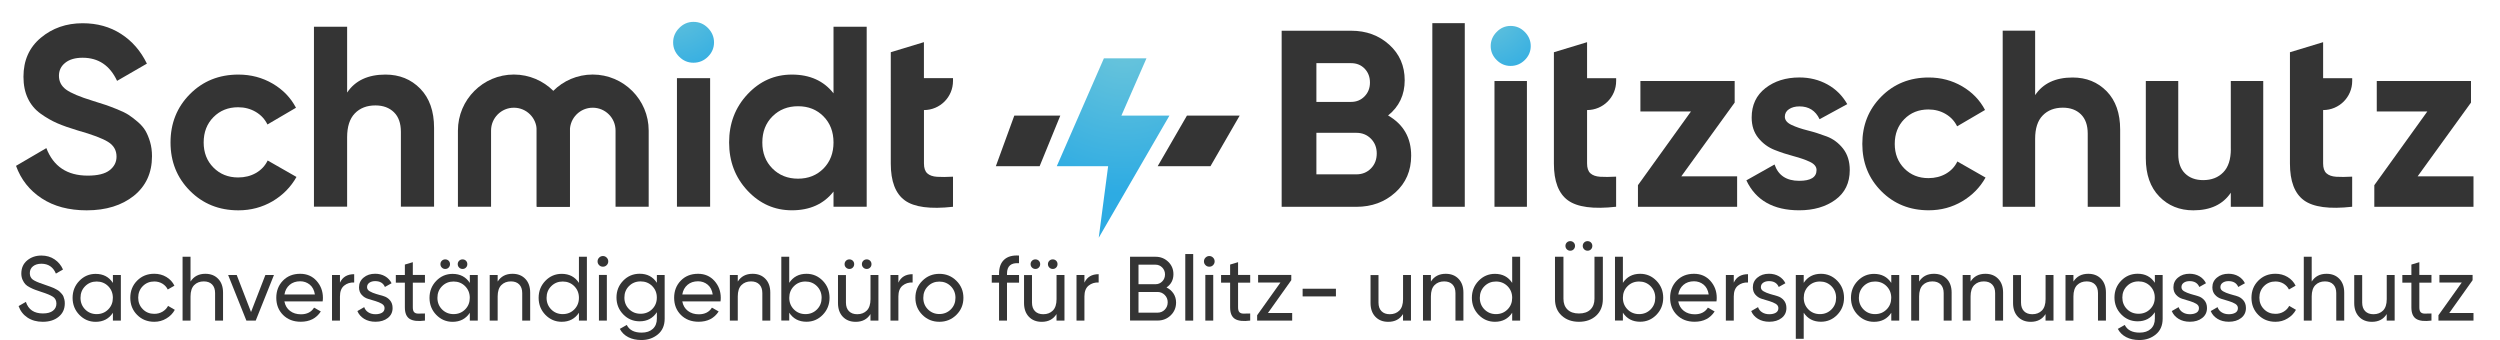
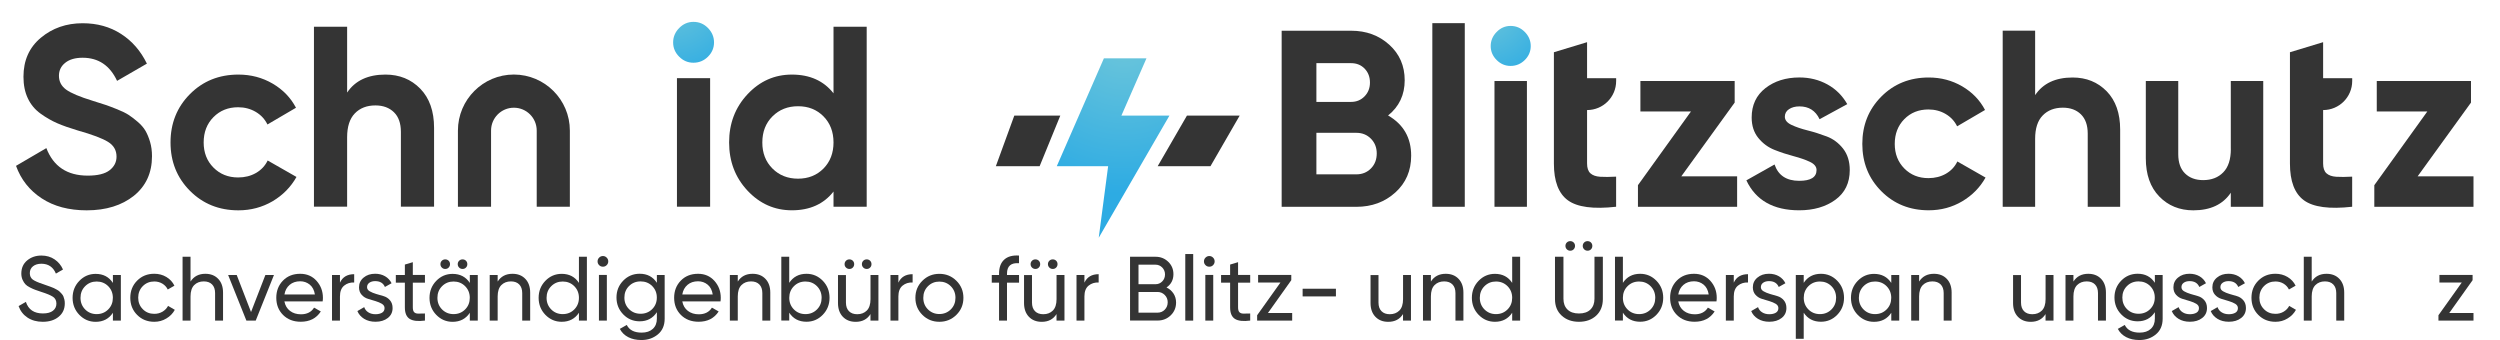
<svg xmlns="http://www.w3.org/2000/svg" version="1.2" baseProfile="tiny" id="Ebene_1" x="0px" y="0px" viewBox="0 0 641.26 87.22" overflow="visible" xml:space="preserve">
  <g>
    <g>
      <path fill="#343434" d="M10.97,82.54c-1.53,0-2.83-0.36-3.92-1.08c-1.08-0.72-1.84-1.7-2.28-2.95l1.87-1.08    c0.64,1.98,2.1,2.97,4.37,2.97c1.12,0,1.98-0.23,2.57-0.69c0.59-0.46,0.89-1.07,0.89-1.84c0-0.78-0.3-1.36-0.89-1.75    s-1.58-0.8-2.97-1.24c-0.68-0.23-1.2-0.41-1.56-0.54s-0.81-0.32-1.35-0.6c-0.54-0.27-0.94-0.55-1.2-0.84    c-0.27-0.29-0.5-0.67-0.71-1.13c-0.21-0.47-0.32-1-0.32-1.59c0-1.42,0.5-2.55,1.5-3.38c1-0.83,2.21-1.25,3.65-1.25    c1.29,0,2.42,0.33,3.38,0.98c0.96,0.65,1.68,1.52,2.16,2.6l-1.82,1.05c-0.7-1.68-1.94-2.53-3.72-2.53c-0.89,0-1.61,0.22-2.15,0.65    c-0.55,0.44-0.82,1.03-0.82,1.78c0,0.72,0.26,1.26,0.77,1.64c0.52,0.37,1.4,0.76,2.67,1.17c0.44,0.16,0.76,0.27,0.95,0.34    c0.19,0.07,0.49,0.17,0.88,0.31c0.4,0.14,0.69,0.26,0.88,0.35c0.19,0.09,0.44,0.23,0.76,0.4c0.32,0.17,0.56,0.34,0.71,0.49    c0.16,0.16,0.34,0.35,0.55,0.57c0.21,0.23,0.36,0.46,0.45,0.69c0.09,0.23,0.18,0.5,0.25,0.81c0.07,0.3,0.1,0.63,0.1,0.97    c0,1.43-0.52,2.58-1.57,3.43C14.02,82.11,12.65,82.54,10.97,82.54z" />
      <path fill="#343434" d="M28.96,70.54h2.04v11.7h-2.04v-2.01c-1.01,1.54-2.49,2.32-4.42,2.32c-1.64,0-3.03-0.6-4.19-1.79    c-1.15-1.19-1.73-2.65-1.73-4.36c0-1.71,0.58-3.17,1.73-4.36c1.15-1.19,2.55-1.79,4.19-1.79c1.93,0,3.41,0.77,4.42,2.32V70.54z     M24.79,80.57c1.18,0,2.18-0.4,2.97-1.2c0.8-0.8,1.19-1.8,1.19-2.98c0-1.18-0.4-2.18-1.19-2.98c-0.8-0.8-1.79-1.2-2.97-1.2    c-1.17,0-2.15,0.4-2.95,1.2c-0.8,0.8-1.19,1.8-1.19,2.98c0,1.19,0.4,2.18,1.19,2.98S23.62,80.57,24.79,80.57z" />
      <path fill="#343434" d="M39.57,82.54c-1.76,0-3.23-0.59-4.4-1.77c-1.17-1.18-1.75-2.64-1.75-4.39c0-1.75,0.58-3.21,1.75-4.39    c1.17-1.18,2.64-1.77,4.4-1.77c1.15,0,2.19,0.28,3.11,0.83c0.92,0.55,1.61,1.3,2.06,2.23l-1.71,0.98c-0.3-0.62-0.75-1.12-1.37-1.5    c-0.62-0.37-1.31-0.56-2.09-0.56c-1.17,0-2.15,0.4-2.94,1.19c-0.79,0.8-1.18,1.79-1.18,2.97c0,1.17,0.39,2.15,1.18,2.95    c0.79,0.8,1.77,1.19,2.94,1.19c0.78,0,1.48-0.18,2.11-0.55c0.62-0.37,1.1-0.86,1.43-1.49l1.73,1.01c-0.5,0.92-1.22,1.66-2.15,2.21    C41.75,82.26,40.71,82.54,39.57,82.54z" />
      <path fill="#343434" d="M52.67,70.23c1.37,0,2.47,0.43,3.3,1.3c0.83,0.87,1.24,2.04,1.24,3.52v7.18h-2.04v-7.06    c0-0.95-0.26-1.69-0.77-2.21c-0.51-0.52-1.22-0.78-2.13-0.78c-1.01,0-1.83,0.32-2.46,0.95c-0.62,0.63-0.94,1.6-0.94,2.91v6.2    h-2.04V65.86h2.04v6.36C49.71,70.9,50.97,70.23,52.67,70.23z" />
      <path fill="#343434" d="M68.07,70.54h2.2l-4.68,11.7H63.2l-4.68-11.7h2.2l3.67,9.5L68.07,70.54z" />
      <path fill="#343434" d="M72.95,77.32c0.2,1.04,0.68,1.85,1.44,2.43c0.76,0.58,1.69,0.87,2.8,0.87c1.54,0,2.67-0.57,3.37-1.71    l1.73,0.98c-1.14,1.76-2.85,2.64-5.15,2.64c-1.86,0-3.36-0.58-4.53-1.74c-1.16-1.16-1.74-2.63-1.74-4.41    c0-1.76,0.57-3.23,1.71-4.4s2.61-1.75,4.42-1.75c1.71,0,3.11,0.6,4.2,1.81c1.08,1.21,1.63,2.66,1.63,4.36    c0,0.3-0.02,0.6-0.07,0.91H72.95z M77,72.15c-1.09,0-2,0.31-2.71,0.92c-0.72,0.62-1.16,1.44-1.33,2.47h7.81    c-0.17-1.11-0.61-1.95-1.31-2.53C78.75,72.44,77.94,72.15,77,72.15z" />
      <path fill="#343434" d="M87.2,72.5c0.67-1.45,1.89-2.17,3.65-2.17v2.13c-1-0.05-1.86,0.22-2.57,0.8    c-0.72,0.58-1.08,1.51-1.08,2.78v6.2h-2.04v-11.7h2.04V72.5z" />
      <path fill="#343434" d="M94.15,73.66c0,0.44,0.23,0.8,0.69,1.06c0.46,0.27,1.01,0.49,1.64,0.68c0.64,0.19,1.27,0.37,1.92,0.56    c0.64,0.19,1.19,0.54,1.63,1.06c0.45,0.52,0.67,1.19,0.67,2c0,1.06-0.41,1.91-1.23,2.55c-0.82,0.64-1.87,0.96-3.15,0.96    c-1.14,0-2.11-0.25-2.92-0.75c-0.81-0.5-1.39-1.16-1.73-1.99l1.75-1.01c0.19,0.56,0.54,1.01,1.05,1.33    c0.51,0.33,1.13,0.49,1.85,0.49c0.67,0,1.22-0.13,1.66-0.38c0.44-0.26,0.66-0.66,0.66-1.2c0-0.45-0.23-0.81-0.68-1.09    c-0.45-0.27-1-0.5-1.63-0.69c-0.64-0.19-1.27-0.38-1.92-0.58c-0.64-0.19-1.19-0.54-1.64-1.04c-0.45-0.5-0.68-1.14-0.68-1.92    c0-1.01,0.39-1.85,1.18-2.5c0.79-0.66,1.77-0.98,2.96-0.98c0.95,0,1.8,0.21,2.54,0.64c0.74,0.43,1.3,1.03,1.67,1.79l-1.71,0.96    c-0.42-1-1.26-1.5-2.5-1.5c-0.58,0-1.07,0.13-1.47,0.4C94.35,72.8,94.15,73.17,94.15,73.66z" />
      <path fill="#343434" d="M109,72.5h-3.11v6.34c0,0.58,0.11,0.99,0.34,1.23c0.23,0.24,0.57,0.37,1.04,0.37    c0.47,0.01,1.04,0,1.73-0.03v1.82c-1.78,0.23-3.08,0.09-3.91-0.43c-0.83-0.52-1.24-1.51-1.24-2.96V72.5h-2.32v-1.97h2.32v-2.67    l2.04-0.61v3.27H109V72.5z" />
      <path fill="#343434" d="M120.51,70.54h2.04v11.7h-2.04v-2.01c-1.01,1.54-2.49,2.32-4.42,2.32c-1.64,0-3.03-0.6-4.19-1.79    c-1.15-1.19-1.73-2.65-1.73-4.36c0-1.71,0.58-3.17,1.73-4.36c1.15-1.19,2.55-1.79,4.19-1.79c1.93,0,3.41,0.77,4.42,2.32V70.54z     M116.34,80.57c1.18,0,2.18-0.4,2.97-1.2c0.8-0.8,1.19-1.8,1.19-2.98c0-1.18-0.4-2.18-1.19-2.98c-0.8-0.8-1.79-1.2-2.97-1.2    c-1.17,0-2.15,0.4-2.95,1.2c-0.8,0.8-1.19,1.8-1.19,2.98c0,1.19,0.4,2.18,1.19,2.98C114.19,80.17,115.17,80.57,116.34,80.57z     M115.08,68.63c-0.23,0.24-0.52,0.36-0.87,0.36s-0.64-0.12-0.88-0.36c-0.24-0.24-0.36-0.53-0.36-0.88c0-0.34,0.12-0.63,0.36-0.87    c0.24-0.23,0.53-0.35,0.88-0.35s0.63,0.12,0.87,0.35c0.23,0.23,0.35,0.52,0.35,0.87C115.43,68.1,115.31,68.39,115.08,68.63z     M119.52,68.63c-0.23,0.24-0.52,0.36-0.87,0.36s-0.64-0.12-0.88-0.36c-0.24-0.24-0.36-0.53-0.36-0.88c0-0.34,0.12-0.63,0.36-0.87    c0.24-0.23,0.53-0.35,0.88-0.35s0.63,0.12,0.87,0.35c0.23,0.23,0.35,0.52,0.35,0.87C119.88,68.1,119.76,68.39,119.52,68.63z" />
      <path fill="#343434" d="M131.45,70.23c1.37,0,2.47,0.43,3.3,1.3c0.83,0.87,1.24,2.04,1.24,3.52v7.18h-2.04v-7.06    c0-0.95-0.26-1.69-0.77-2.21c-0.51-0.52-1.22-0.78-2.13-0.78c-1.01,0-1.83,0.32-2.46,0.95c-0.62,0.63-0.94,1.6-0.94,2.91v6.2    h-2.04v-11.7h2.04v1.68C128.49,70.9,129.75,70.23,131.45,70.23z" />
      <path fill="#343434" d="M148.5,65.86h2.04v16.37h-2.04v-2.01c-1.01,1.54-2.49,2.32-4.42,2.32c-1.64,0-3.03-0.6-4.19-1.79    c-1.15-1.19-1.73-2.65-1.73-4.36c0-1.71,0.58-3.17,1.73-4.36c1.15-1.19,2.55-1.79,4.19-1.79c1.93,0,3.41,0.77,4.42,2.32V65.86z     M144.34,80.57c1.18,0,2.18-0.4,2.97-1.2s1.19-1.8,1.19-2.98c0-1.18-0.4-2.18-1.19-2.98c-0.8-0.8-1.79-1.2-2.97-1.2    c-1.17,0-2.15,0.4-2.95,1.2c-0.8,0.8-1.19,1.8-1.19,2.98c0,1.19,0.4,2.18,1.19,2.98S143.17,80.57,144.34,80.57z" />
      <path fill="#343434" d="M154.66,68.41c-0.39,0-0.72-0.13-0.98-0.4c-0.27-0.26-0.4-0.58-0.4-0.96s0.13-0.7,0.4-0.97    c0.27-0.27,0.59-0.41,0.98-0.41c0.37,0,0.69,0.14,0.96,0.41c0.27,0.27,0.4,0.6,0.4,0.97s-0.13,0.69-0.4,0.96    C155.35,68.28,155.03,68.41,154.66,68.41z M153.63,82.23v-11.7h2.03v11.7H153.63z" />
      <path fill="#343434" d="M168.48,70.54h2.01v11.21c0,1.73-0.59,3.07-1.75,4.03c-1.17,0.96-2.57,1.44-4.21,1.44    c-1.31,0-2.44-0.25-3.39-0.74c-0.95-0.49-1.67-1.2-2.15-2.12l1.78-1.01c0.64,1.31,1.91,1.97,3.81,1.97c1.22,0,2.17-0.32,2.87-0.96    c0.69-0.64,1.04-1.51,1.04-2.62v-1.66c-1.03,1.56-2.5,2.34-4.4,2.34c-1.67,0-3.08-0.59-4.23-1.78c-1.15-1.19-1.73-2.63-1.73-4.33    c0-1.7,0.58-3.14,1.73-4.32c1.15-1.18,2.56-1.77,4.23-1.77c1.92,0,3.38,0.77,4.4,2.32V70.54z M161.35,79.29    c0.8,0.8,1.79,1.19,2.97,1.19c1.18,0,2.17-0.4,2.97-1.19c0.8-0.8,1.19-1.78,1.19-2.97c0-1.17-0.4-2.15-1.19-2.95    c-0.8-0.8-1.79-1.19-2.97-1.19c-1.19,0-2.18,0.4-2.97,1.19c-0.8,0.8-1.19,1.78-1.19,2.95C160.15,77.5,160.55,78.49,161.35,79.29z" />
      <path fill="#343434" d="M175.01,77.32c0.2,1.04,0.68,1.85,1.44,2.43c0.76,0.58,1.69,0.87,2.79,0.87c1.54,0,2.67-0.57,3.37-1.71    l1.73,0.98c-1.14,1.76-2.85,2.64-5.15,2.64c-1.86,0-3.36-0.58-4.53-1.74c-1.16-1.16-1.74-2.63-1.74-4.41    c0-1.76,0.57-3.23,1.71-4.4c1.14-1.17,2.61-1.75,4.42-1.75c1.71,0,3.11,0.6,4.2,1.81c1.08,1.21,1.63,2.66,1.63,4.36    c0,0.3-0.02,0.6-0.07,0.91H175.01z M179.05,72.15c-1.09,0-2,0.31-2.71,0.92c-0.72,0.62-1.16,1.44-1.33,2.47h7.81    c-0.17-1.11-0.61-1.95-1.31-2.53C180.81,72.44,179.99,72.15,179.05,72.15z" />
      <path fill="#343434" d="M193.04,70.23c1.37,0,2.47,0.43,3.3,1.3c0.83,0.87,1.24,2.04,1.24,3.52v7.18h-2.04v-7.06    c0-0.95-0.26-1.69-0.77-2.21c-0.51-0.52-1.22-0.78-2.13-0.78c-1.01,0-1.83,0.32-2.46,0.95s-0.94,1.6-0.94,2.91v6.2h-2.03v-11.7    h2.03v1.68C190.08,70.9,191.34,70.23,193.04,70.23z" />
      <path fill="#343434" d="M206.86,70.23c1.64,0,3.03,0.6,4.19,1.79c1.15,1.19,1.73,2.65,1.73,4.36c0,1.72-0.58,3.17-1.73,4.36    c-1.15,1.19-2.55,1.79-4.19,1.79c-1.93,0-3.41-0.77-4.42-2.32v2.01h-2.03V65.86h2.03v6.69C203.46,71.01,204.93,70.23,206.86,70.23    z M206.61,80.57c1.17,0,2.15-0.4,2.95-1.2c0.8-0.8,1.19-1.8,1.19-2.98c0-1.18-0.4-2.18-1.19-2.98c-0.8-0.8-1.78-1.2-2.95-1.2    c-1.19,0-2.17,0.4-2.97,1.2c-0.8,0.8-1.19,1.8-1.19,2.98c0,1.19,0.4,2.18,1.19,2.98S205.42,80.57,206.61,80.57z" />
      <path fill="#343434" d="M223.28,70.54h2.04v11.7h-2.04v-1.68c-0.83,1.33-2.09,1.99-3.79,1.99c-1.37,0-2.47-0.43-3.3-1.3    c-0.83-0.87-1.24-2.04-1.24-3.52v-7.18h2.04v7.06c0,0.95,0.26,1.69,0.77,2.21c0.51,0.52,1.22,0.78,2.13,0.78    c1.01,0,1.83-0.32,2.46-0.95c0.62-0.63,0.94-1.6,0.94-2.91V70.54z M218.75,68.63c-0.23,0.24-0.52,0.36-0.87,0.36    c-0.34,0-0.63-0.12-0.88-0.36s-0.36-0.53-0.36-0.88c0-0.34,0.12-0.63,0.36-0.87c0.24-0.23,0.53-0.35,0.88-0.35    c0.34,0,0.63,0.12,0.87,0.35c0.23,0.23,0.35,0.52,0.35,0.87C219.1,68.1,218.98,68.39,218.75,68.63z M223.19,68.63    c-0.23,0.24-0.52,0.36-0.87,0.36c-0.34,0-0.64-0.12-0.88-0.36s-0.36-0.53-0.36-0.88c0-0.34,0.12-0.63,0.36-0.87    c0.24-0.23,0.53-0.35,0.88-0.35c0.34,0,0.63,0.12,0.87,0.35c0.23,0.23,0.35,0.52,0.35,0.87C223.54,68.1,223.43,68.39,223.19,68.63    z" />
      <path fill="#343434" d="M230.44,72.5c0.67-1.45,1.89-2.17,3.65-2.17v2.13c-1-0.05-1.86,0.22-2.57,0.8s-1.08,1.51-1.08,2.78v6.2    h-2.03v-11.7h2.03V72.5z" />
      <path fill="#343434" d="M245.32,80.76c-1.2,1.19-2.66,1.78-4.37,1.78s-3.17-0.59-4.36-1.78c-1.19-1.19-1.79-2.64-1.79-4.37    c0-1.73,0.6-3.19,1.79-4.37c1.19-1.19,2.65-1.78,4.36-1.78s3.17,0.59,4.37,1.78c1.2,1.19,1.8,2.64,1.8,4.37    C247.12,78.12,246.52,79.57,245.32,80.76z M240.94,80.55c1.17,0,2.15-0.4,2.95-1.19c0.8-0.8,1.19-1.79,1.19-2.97    c0-1.18-0.4-2.17-1.19-2.97c-0.8-0.8-1.78-1.19-2.95-1.19c-1.15,0-2.13,0.4-2.92,1.19c-0.8,0.8-1.19,1.79-1.19,2.97    c0,1.19,0.4,2.18,1.19,2.97C238.82,80.15,239.79,80.55,240.94,80.55z" />
      <path fill="#343434" d="M261.39,67.52c-2.06-0.17-3.09,0.72-3.09,2.67v0.35h3.09v1.97h-3.09v9.73h-2.04V72.5h-1.87v-1.97h1.87    v-0.35c0-1.57,0.44-2.77,1.32-3.58c0.88-0.81,2.15-1.16,3.8-1.05V67.52z" />
      <path fill="#343434" d="M271,70.54h2.04v11.7H271v-1.68c-0.83,1.33-2.09,1.99-3.79,1.99c-1.37,0-2.47-0.43-3.3-1.3    c-0.83-0.87-1.24-2.04-1.24-3.52v-7.18h2.04v7.06c0,0.95,0.26,1.69,0.77,2.21c0.51,0.52,1.22,0.78,2.13,0.78    c1.01,0,1.83-0.32,2.46-0.95c0.62-0.63,0.94-1.6,0.94-2.91V70.54z M266.46,68.63c-0.23,0.24-0.52,0.36-0.87,0.36    c-0.34,0-0.63-0.12-0.88-0.36c-0.24-0.24-0.36-0.53-0.36-0.88c0-0.34,0.12-0.63,0.36-0.87c0.24-0.23,0.53-0.35,0.88-0.35    c0.34,0,0.63,0.12,0.87,0.35c0.23,0.23,0.35,0.52,0.35,0.87C266.81,68.1,266.7,68.39,266.46,68.63z M270.91,68.63    c-0.23,0.24-0.52,0.36-0.87,0.36c-0.34,0-0.64-0.12-0.88-0.36c-0.24-0.24-0.36-0.53-0.36-0.88c0-0.34,0.12-0.63,0.36-0.87    c0.24-0.23,0.53-0.35,0.88-0.35c0.34,0,0.63,0.12,0.87,0.35c0.23,0.23,0.35,0.52,0.35,0.87C271.26,68.1,271.14,68.39,270.91,68.63    z" />
      <path fill="#343434" d="M278.16,72.5c0.67-1.45,1.89-2.17,3.65-2.17v2.13c-1-0.05-1.86,0.22-2.57,0.8    c-0.72,0.58-1.08,1.51-1.08,2.78v6.2h-2.03v-11.7h2.03V72.5z" />
      <path fill="#343434" d="M299.21,73.74c0.75,0.36,1.34,0.87,1.79,1.54c0.44,0.67,0.67,1.44,0.67,2.31c0,1.31-0.46,2.41-1.38,3.3    c-0.92,0.89-2.04,1.33-3.37,1.33h-7.06V65.86h6.55c1.28,0,2.36,0.43,3.25,1.29c0.89,0.86,1.33,1.92,1.33,3.18    C300.99,71.78,300.4,72.92,299.21,73.74z M296.4,67.89h-4.37v5.01h4.37c0.69,0,1.26-0.24,1.73-0.73c0.47-0.48,0.7-1.08,0.7-1.78    c0-0.69-0.24-1.27-0.71-1.77C297.65,68.14,297.07,67.89,296.4,67.89z M296.92,80.2c0.73,0,1.35-0.26,1.85-0.77    c0.5-0.51,0.75-1.15,0.75-1.9c0-0.73-0.25-1.36-0.76-1.87c-0.51-0.51-1.12-0.77-1.84-0.77h-4.89v5.31H296.92z" />
      <path fill="#343434" d="M304.03,82.23V65.16h2.03v17.08H304.03z" />
      <path fill="#343434" d="M310.2,68.41c-0.39,0-0.72-0.13-0.98-0.4c-0.27-0.26-0.4-0.58-0.4-0.96s0.13-0.7,0.4-0.97    c0.27-0.27,0.59-0.41,0.98-0.41c0.37,0,0.69,0.14,0.96,0.41c0.27,0.27,0.4,0.6,0.4,0.97s-0.13,0.69-0.4,0.96    C310.9,68.28,310.58,68.41,310.2,68.41z M309.17,82.23v-11.7h2.03v11.7H309.17z" />
      <path fill="#343434" d="M320.68,72.5h-3.11v6.34c0,0.58,0.11,0.99,0.34,1.23c0.23,0.24,0.57,0.37,1.04,0.37s1.04,0,1.73-0.03v1.82    c-1.78,0.23-3.08,0.09-3.91-0.43c-0.83-0.52-1.24-1.51-1.24-2.96V72.5h-2.32v-1.97h2.32v-2.67l2.04-0.61v3.27h3.11V72.5z" />
      <path fill="#343434" d="M325.23,80.29h6.22v1.94h-8.99v-1.37l5.98-8.39h-5.73v-1.94h8.51v1.34L325.23,80.29z" />
      <path fill="#343434" d="M334.13,76.03v-1.97h8.54v1.97H334.13z" />
      <path fill="#343434" d="M359.88,70.54h2.04v11.7h-2.04v-1.68c-0.83,1.33-2.09,1.99-3.79,1.99c-1.37,0-2.47-0.43-3.3-1.3    c-0.83-0.87-1.24-2.04-1.24-3.52v-7.18h2.04v7.06c0,0.95,0.26,1.69,0.77,2.21c0.51,0.52,1.22,0.78,2.13,0.78    c1.01,0,1.83-0.32,2.46-0.95c0.62-0.63,0.94-1.6,0.94-2.91V70.54z" />
      <path fill="#343434" d="M370.83,70.23c1.37,0,2.47,0.43,3.3,1.3c0.83,0.87,1.24,2.04,1.24,3.52v7.18h-2.04v-7.06    c0-0.95-0.26-1.69-0.77-2.21c-0.51-0.52-1.22-0.78-2.13-0.78c-1.01,0-1.83,0.32-2.46,0.95s-0.94,1.6-0.94,2.91v6.2h-2.03v-11.7    h2.03v1.68C367.87,70.9,369.13,70.23,370.83,70.23z" />
      <path fill="#343434" d="M387.88,65.86h2.04v16.37h-2.04v-2.01c-1.01,1.54-2.49,2.32-4.42,2.32c-1.64,0-3.03-0.6-4.19-1.79    c-1.15-1.19-1.73-2.65-1.73-4.36c0-1.71,0.58-3.17,1.73-4.36c1.15-1.19,2.55-1.79,4.19-1.79c1.93,0,3.41,0.77,4.42,2.32V65.86z     M383.72,80.57c1.19,0,2.17-0.4,2.97-1.2c0.8-0.8,1.19-1.8,1.19-2.98c0-1.18-0.4-2.18-1.19-2.98c-0.8-0.8-1.78-1.2-2.97-1.2    c-1.17,0-2.15,0.4-2.95,1.2c-0.8,0.8-1.19,1.8-1.19,2.98c0,1.19,0.4,2.18,1.19,2.98C381.57,80.17,382.55,80.57,383.72,80.57z" />
      <path fill="#343434" d="M409.43,80.96c-1.14,1.05-2.61,1.58-4.42,1.58c-1.81,0-3.29-0.53-4.43-1.58    c-1.15-1.05-1.72-2.46-1.72-4.22V65.86h2.17v10.78c0,1.15,0.34,2.07,1.03,2.75c0.69,0.68,1.67,1.02,2.95,1.02    c1.28,0,2.26-0.34,2.95-1.02c0.69-0.68,1.03-1.59,1.03-2.75V65.86h2.15v10.88C411.13,78.5,410.56,79.91,409.43,80.96z     M403.65,63.95c-0.23,0.24-0.52,0.36-0.87,0.36c-0.34,0-0.64-0.12-0.88-0.36c-0.24-0.24-0.36-0.53-0.36-0.88    c0-0.34,0.12-0.63,0.36-0.87c0.24-0.23,0.53-0.35,0.88-0.35c0.34,0,0.63,0.12,0.87,0.35c0.23,0.23,0.35,0.52,0.35,0.87    C404,63.42,403.88,63.71,403.65,63.95z M408.09,63.95c-0.23,0.24-0.52,0.36-0.87,0.36c-0.34,0-0.64-0.12-0.88-0.36    s-0.36-0.53-0.36-0.88c0-0.34,0.12-0.63,0.36-0.87c0.24-0.23,0.53-0.35,0.88-0.35c0.34,0,0.63,0.12,0.87,0.35    c0.23,0.23,0.35,0.52,0.35,0.87C408.44,63.42,408.33,63.71,408.09,63.95z" />
      <path fill="#343434" d="M420.7,70.23c1.64,0,3.03,0.6,4.19,1.79c1.15,1.19,1.73,2.65,1.73,4.36c0,1.72-0.58,3.17-1.73,4.36    c-1.15,1.19-2.55,1.79-4.19,1.79c-1.93,0-3.41-0.77-4.42-2.32v2.01h-2.03V65.86h2.03v6.69C417.29,71.01,418.77,70.23,420.7,70.23z     M420.44,80.57c1.17,0,2.15-0.4,2.95-1.2s1.19-1.8,1.19-2.98c0-1.18-0.4-2.18-1.19-2.98c-0.8-0.8-1.78-1.2-2.95-1.2    c-1.19,0-2.17,0.4-2.97,1.2c-0.8,0.8-1.19,1.8-1.19,2.98c0,1.19,0.4,2.18,1.19,2.98C418.27,80.17,419.26,80.57,420.44,80.57z" />
      <path fill="#343434" d="M430.48,77.32c0.2,1.04,0.68,1.85,1.44,2.43c0.76,0.58,1.69,0.87,2.79,0.87c1.54,0,2.67-0.57,3.37-1.71    l1.73,0.98c-1.14,1.76-2.85,2.64-5.15,2.64c-1.86,0-3.36-0.58-4.53-1.74c-1.16-1.16-1.74-2.63-1.74-4.41    c0-1.76,0.57-3.23,1.71-4.4c1.14-1.17,2.61-1.75,4.42-1.75c1.71,0,3.11,0.6,4.2,1.81c1.08,1.21,1.63,2.66,1.63,4.36    c0,0.3-0.02,0.6-0.07,0.91H430.48z M434.52,72.15c-1.09,0-2,0.31-2.71,0.92c-0.72,0.62-1.16,1.44-1.33,2.47h7.81    c-0.17-1.11-0.61-1.95-1.31-2.53C436.28,72.44,435.46,72.15,434.52,72.15z" />
      <path fill="#343434" d="M444.72,72.5c0.67-1.45,1.89-2.17,3.65-2.17v2.13c-1-0.05-1.86,0.22-2.57,0.8    c-0.72,0.58-1.08,1.51-1.08,2.78v6.2h-2.03v-11.7h2.03V72.5z" />
      <path fill="#343434" d="M451.67,73.66c0,0.44,0.23,0.8,0.69,1.06c0.46,0.27,1.01,0.49,1.64,0.68c0.64,0.19,1.27,0.37,1.92,0.56    c0.64,0.19,1.19,0.54,1.63,1.06c0.45,0.52,0.67,1.19,0.67,2c0,1.06-0.41,1.91-1.23,2.55c-0.82,0.64-1.87,0.96-3.15,0.96    c-1.14,0-2.11-0.25-2.92-0.75c-0.81-0.5-1.39-1.16-1.73-1.99l1.75-1.01c0.19,0.56,0.54,1.01,1.05,1.33    c0.51,0.33,1.13,0.49,1.85,0.49c0.67,0,1.22-0.13,1.66-0.38c0.44-0.26,0.66-0.66,0.66-1.2c0-0.45-0.23-0.81-0.68-1.09    c-0.45-0.27-1-0.5-1.63-0.69c-0.64-0.19-1.27-0.38-1.92-0.58c-0.64-0.19-1.19-0.54-1.64-1.04c-0.45-0.5-0.68-1.14-0.68-1.92    c0-1.01,0.39-1.85,1.18-2.5c0.79-0.66,1.77-0.98,2.96-0.98c0.95,0,1.8,0.21,2.54,0.64s1.3,1.03,1.67,1.79l-1.71,0.96    c-0.42-1-1.26-1.5-2.5-1.5c-0.58,0-1.07,0.13-1.47,0.4C451.87,72.8,451.67,73.17,451.67,73.66z" />
      <path fill="#343434" d="M467.08,70.23c1.64,0,3.03,0.6,4.19,1.79c1.15,1.19,1.73,2.65,1.73,4.36c0,1.72-0.58,3.17-1.73,4.36    c-1.15,1.19-2.55,1.79-4.19,1.79c-1.93,0-3.41-0.77-4.42-2.32v6.69h-2.03V70.54h2.03v2.01C463.68,71.01,465.15,70.23,467.08,70.23    z M466.83,80.57c1.17,0,2.15-0.4,2.95-1.2s1.19-1.8,1.19-2.98c0-1.18-0.4-2.18-1.19-2.98c-0.8-0.8-1.78-1.2-2.95-1.2    c-1.19,0-2.17,0.4-2.97,1.2c-0.8,0.8-1.19,1.8-1.19,2.98c0,1.19,0.4,2.18,1.19,2.98S465.64,80.57,466.83,80.57z" />
      <path fill="#343434" d="M485.12,70.54h2.04v11.7h-2.04v-2.01c-1.01,1.54-2.49,2.32-4.42,2.32c-1.64,0-3.03-0.6-4.19-1.79    c-1.15-1.19-1.73-2.65-1.73-4.36c0-1.71,0.58-3.17,1.73-4.36c1.15-1.19,2.55-1.79,4.19-1.79c1.93,0,3.41,0.77,4.42,2.32V70.54z     M480.95,80.57c1.19,0,2.17-0.4,2.97-1.2c0.8-0.8,1.19-1.8,1.19-2.98c0-1.18-0.4-2.18-1.19-2.98c-0.8-0.8-1.78-1.2-2.97-1.2    c-1.17,0-2.15,0.4-2.95,1.2c-0.8,0.8-1.19,1.8-1.19,2.98c0,1.19,0.4,2.18,1.19,2.98S479.78,80.57,480.95,80.57z" />
      <path fill="#343434" d="M496.06,70.23c1.37,0,2.47,0.43,3.3,1.3c0.83,0.87,1.24,2.04,1.24,3.52v7.18h-2.04v-7.06    c0-0.95-0.26-1.69-0.77-2.21c-0.51-0.52-1.22-0.78-2.13-0.78c-1.01,0-1.83,0.32-2.46,0.95c-0.62,0.63-0.94,1.6-0.94,2.91v6.2    h-2.03v-11.7h2.03v1.68C493.1,70.9,494.36,70.23,496.06,70.23z" />
-       <path fill="#343434" d="M509.26,70.23c1.37,0,2.47,0.43,3.3,1.3c0.83,0.87,1.24,2.04,1.24,3.52v7.18h-2.04v-7.06    c0-0.95-0.26-1.69-0.77-2.21c-0.51-0.52-1.22-0.78-2.13-0.78c-1.01,0-1.83,0.32-2.46,0.95c-0.62,0.63-0.94,1.6-0.94,2.91v6.2    h-2.03v-11.7h2.03v1.68C506.29,70.9,507.56,70.23,509.26,70.23z" />
      <path fill="#343434" d="M524.69,70.54h2.04v11.7h-2.04v-1.68c-0.83,1.33-2.09,1.99-3.79,1.99c-1.37,0-2.47-0.43-3.3-1.3    c-0.83-0.87-1.24-2.04-1.24-3.52v-7.18h2.04v7.06c0,0.95,0.26,1.69,0.77,2.21c0.51,0.52,1.22,0.78,2.13,0.78    c1.01,0,1.83-0.32,2.46-0.95c0.62-0.63,0.94-1.6,0.94-2.91V70.54z" />
      <path fill="#343434" d="M535.64,70.23c1.37,0,2.47,0.43,3.3,1.3c0.83,0.87,1.24,2.04,1.24,3.52v7.18h-2.04v-7.06    c0-0.95-0.26-1.69-0.77-2.21c-0.51-0.52-1.22-0.78-2.13-0.78c-1.01,0-1.83,0.32-2.46,0.95c-0.62,0.63-0.94,1.6-0.94,2.91v6.2    h-2.03v-11.7h2.03v1.68C532.68,70.9,533.94,70.23,535.64,70.23z" />
      <path fill="#343434" d="M552.72,70.54h2.01v11.21c0,1.73-0.59,3.07-1.75,4.03c-1.17,0.96-2.57,1.44-4.21,1.44    c-1.31,0-2.44-0.25-3.39-0.74c-0.95-0.49-1.67-1.2-2.15-2.12l1.78-1.01c0.64,1.31,1.91,1.97,3.81,1.97c1.22,0,2.17-0.32,2.87-0.96    c0.69-0.64,1.04-1.51,1.04-2.62v-1.66c-1.03,1.56-2.5,2.34-4.4,2.34c-1.67,0-3.08-0.59-4.23-1.78c-1.15-1.19-1.73-2.63-1.73-4.33    c0-1.7,0.58-3.14,1.73-4.32c1.15-1.18,2.56-1.77,4.23-1.77c1.92,0,3.38,0.77,4.4,2.32V70.54z M545.58,79.29    c0.8,0.8,1.79,1.19,2.97,1.19c1.18,0,2.17-0.4,2.97-1.19c0.8-0.8,1.19-1.78,1.19-2.97c0-1.17-0.4-2.15-1.19-2.95    c-0.8-0.8-1.79-1.19-2.97-1.19c-1.19,0-2.18,0.4-2.97,1.19c-0.8,0.8-1.19,1.78-1.19,2.95C544.39,77.5,544.79,78.49,545.58,79.29z" />
      <path fill="#343434" d="M559.55,73.66c0,0.44,0.23,0.8,0.69,1.06c0.46,0.27,1.01,0.49,1.64,0.68c0.64,0.19,1.27,0.37,1.92,0.56    c0.64,0.19,1.19,0.54,1.63,1.06c0.45,0.52,0.67,1.19,0.67,2c0,1.06-0.41,1.91-1.23,2.55c-0.82,0.64-1.87,0.96-3.15,0.96    c-1.14,0-2.11-0.25-2.92-0.75c-0.81-0.5-1.39-1.16-1.73-1.99l1.75-1.01c0.19,0.56,0.54,1.01,1.05,1.33    c0.51,0.33,1.13,0.49,1.85,0.49c0.67,0,1.22-0.13,1.66-0.38s0.66-0.66,0.66-1.2c0-0.45-0.23-0.81-0.68-1.09    c-0.45-0.27-1-0.5-1.63-0.69c-0.64-0.19-1.27-0.38-1.92-0.58c-0.64-0.19-1.19-0.54-1.64-1.04c-0.45-0.5-0.68-1.14-0.68-1.92    c0-1.01,0.39-1.85,1.18-2.5c0.79-0.66,1.77-0.98,2.96-0.98c0.95,0,1.8,0.21,2.54,0.64s1.3,1.03,1.67,1.79l-1.71,0.96    c-0.42-1-1.26-1.5-2.5-1.5c-0.58,0-1.07,0.13-1.47,0.4C559.75,72.8,559.55,73.17,559.55,73.66z" />
      <path fill="#343434" d="M569.54,73.66c0,0.44,0.23,0.8,0.69,1.06c0.46,0.27,1.01,0.49,1.64,0.68c0.64,0.19,1.27,0.37,1.92,0.56    c0.64,0.19,1.19,0.54,1.63,1.06c0.45,0.52,0.67,1.19,0.67,2c0,1.06-0.41,1.91-1.23,2.55c-0.82,0.64-1.87,0.96-3.15,0.96    c-1.14,0-2.11-0.25-2.92-0.75c-0.81-0.5-1.39-1.16-1.73-1.99l1.75-1.01c0.19,0.56,0.54,1.01,1.05,1.33    c0.51,0.33,1.13,0.49,1.85,0.49c0.67,0,1.22-0.13,1.66-0.38s0.66-0.66,0.66-1.2c0-0.45-0.23-0.81-0.68-1.09    c-0.45-0.27-1-0.5-1.63-0.69c-0.64-0.19-1.27-0.38-1.92-0.58c-0.64-0.19-1.19-0.54-1.64-1.04c-0.45-0.5-0.68-1.14-0.68-1.92    c0-1.01,0.39-1.85,1.18-2.5c0.79-0.66,1.77-0.98,2.96-0.98c0.95,0,1.8,0.21,2.54,0.64s1.3,1.03,1.67,1.79l-1.71,0.96    c-0.42-1-1.26-1.5-2.5-1.5c-0.58,0-1.07,0.13-1.47,0.4C569.74,72.8,569.54,73.17,569.54,73.66z" />
      <path fill="#343434" d="M583.66,82.54c-1.76,0-3.23-0.59-4.4-1.77c-1.17-1.18-1.75-2.64-1.75-4.39c0-1.75,0.58-3.21,1.75-4.39    c1.17-1.18,2.63-1.77,4.4-1.77c1.15,0,2.19,0.28,3.11,0.83c0.92,0.55,1.61,1.3,2.06,2.23l-1.71,0.98c-0.3-0.62-0.75-1.12-1.37-1.5    c-0.62-0.37-1.31-0.56-2.09-0.56c-1.17,0-2.15,0.4-2.94,1.19c-0.79,0.8-1.18,1.79-1.18,2.97c0,1.17,0.39,2.15,1.18,2.95    c0.79,0.8,1.77,1.19,2.94,1.19c0.78,0,1.48-0.18,2.1-0.55c0.62-0.37,1.1-0.86,1.43-1.49l1.73,1.01c-0.5,0.92-1.22,1.66-2.15,2.21    C585.84,82.26,584.8,82.54,583.66,82.54z" />
      <path fill="#343434" d="M596.76,70.23c1.37,0,2.47,0.43,3.3,1.3c0.83,0.87,1.24,2.04,1.24,3.52v7.18h-2.04v-7.06    c0-0.95-0.26-1.69-0.77-2.21c-0.51-0.52-1.22-0.78-2.13-0.78c-1.01,0-1.83,0.32-2.46,0.95c-0.62,0.63-0.94,1.6-0.94,2.91v6.2    h-2.03V65.86h2.03v6.36C593.8,70.9,595.06,70.23,596.76,70.23z" />
-       <path fill="#343434" d="M612.2,70.54h2.04v11.7h-2.04v-1.68c-0.83,1.33-2.09,1.99-3.79,1.99c-1.37,0-2.47-0.43-3.3-1.3    c-0.83-0.87-1.24-2.04-1.24-3.52v-7.18h2.04v7.06c0,0.95,0.26,1.69,0.77,2.21c0.51,0.52,1.22,0.78,2.13,0.78    c1.01,0,1.83-0.32,2.46-0.95c0.62-0.63,0.94-1.6,0.94-2.91V70.54z" />
-       <path fill="#343434" d="M623.68,72.5h-3.11v6.34c0,0.58,0.11,0.99,0.34,1.23s0.57,0.37,1.04,0.37c0.47,0.01,1.04,0,1.73-0.03v1.82    c-1.78,0.23-3.08,0.09-3.91-0.43c-0.83-0.52-1.24-1.51-1.24-2.96V72.5h-2.32v-1.97h2.32v-2.67l2.04-0.61v3.27h3.11V72.5z" />
      <path fill="#343434" d="M628.24,80.29h6.22v1.94h-8.99v-1.37l5.98-8.39h-5.73v-1.94h8.51v1.34L628.24,80.29z" />
    </g>
    <g>
      <g>
        <path fill="#343434" d="M22.24,53.95c-4.57,0-8.42-1.02-11.54-3.07c-3.12-2.04-5.32-4.82-6.59-8.34l7.78-4.55     c1.8,4.7,5.34,7.06,10.62,7.06c2.55,0,4.42-0.46,5.6-1.38c1.19-0.92,1.78-2.09,1.78-3.49c0-1.63-0.72-2.89-2.18-3.79     c-1.45-0.9-4.05-1.88-7.78-2.93c-2.07-0.62-3.81-1.23-5.24-1.85c-1.43-0.62-2.86-1.44-4.29-2.47c-1.43-1.03-2.52-2.34-3.26-3.92     c-0.75-1.58-1.12-3.43-1.12-5.54c0-4.18,1.48-7.51,4.45-9.99c2.97-2.48,6.54-3.73,10.72-3.73c3.74,0,7.02,0.91,9.86,2.74     c2.84,1.82,5.04,4.36,6.63,7.62l-7.65,4.42c-1.85-3.96-4.79-5.93-8.84-5.93c-1.89,0-3.38,0.43-4.45,1.29     c-1.08,0.86-1.62,1.97-1.62,3.33c0,1.45,0.6,2.63,1.81,3.53c1.21,0.9,3.53,1.88,6.96,2.93c1.41,0.44,2.47,0.78,3.2,1.02     c0.72,0.24,1.71,0.62,2.97,1.12c1.25,0.51,2.22,0.98,2.9,1.42c0.68,0.44,1.46,1.03,2.34,1.78c0.88,0.75,1.55,1.52,2.01,2.31     c0.46,0.79,0.86,1.75,1.19,2.87c0.33,1.12,0.49,2.34,0.49,3.66c0,4.26-1.55,7.65-4.65,10.15C31.24,52.69,27.21,53.95,22.24,53.95     z" />
        <path fill="#343434" d="M61.15,53.95c-4.97,0-9.11-1.67-12.43-5.01c-3.32-3.34-4.98-7.47-4.98-12.4c0-4.92,1.66-9.06,4.98-12.4     c3.32-3.34,7.46-5.01,12.43-5.01c3.21,0,6.13,0.77,8.77,2.31c2.64,1.54,4.64,3.61,6,6.2l-7.32,4.29c-0.66-1.36-1.66-2.44-3-3.23     c-1.34-0.79-2.85-1.19-4.52-1.19c-2.55,0-4.66,0.85-6.33,2.54c-1.67,1.69-2.51,3.86-2.51,6.5c0,2.59,0.83,4.74,2.51,6.43     c1.67,1.69,3.78,2.54,6.33,2.54c1.71,0,3.24-0.38,4.58-1.15c1.34-0.77,2.34-1.84,3-3.2l7.39,4.22c-1.45,2.59-3.5,4.67-6.13,6.23     C67.28,53.16,64.36,53.95,61.15,53.95z" />
        <path fill="#343434" d="M98.87,19.13c3.6,0,6.58,1.21,8.94,3.63c2.35,2.42,3.53,5.76,3.53,10.02v20.24h-8.51V33.83     c0-2.2-0.59-3.88-1.78-5.04c-1.19-1.16-2.77-1.75-4.75-1.75c-2.2,0-3.96,0.68-5.28,2.04c-1.32,1.36-1.98,3.41-1.98,6.13v17.8     h-8.51V6.86h8.51v16.88C91.11,20.67,94.38,19.13,98.87,19.13z" />
        <rect x="173.64" y="20.05" fill="#343434" width="8.51" height="32.97" />
        <radialGradient id="SVGID_1_" cx="172.11" cy="-1.561" r="23.053" gradientUnits="userSpaceOnUse">
          <stop offset="0" style="stop-color:#6FC7DA" />
          <stop offset="1" style="stop-color:#2DABE3" />
        </radialGradient>
        <path fill="url(#SVGID_1_)" d="M177.87,16.09c1.45,0,2.69-0.52,3.73-1.55c1.03-1.03,1.55-2.25,1.55-3.66     c0-1.41-0.52-2.64-1.55-3.69c-1.03-1.06-2.27-1.58-3.73-1.58c-1.41,0-2.63,0.53-3.66,1.58c-1.03,1.05-1.55,2.29-1.55,3.69     c0,1.41,0.52,2.63,1.55,3.66C175.24,15.58,176.46,16.09,177.87,16.09z" />
        <path fill="#343434" d="M213.8,6.86h8.51v46.16h-8.51v-3.89c-2.51,3.21-6.07,4.81-10.68,4.81c-4.44,0-8.23-1.68-11.38-5.04     c-3.14-3.36-4.72-7.48-4.72-12.36s1.57-9,4.72-12.36c3.14-3.36,6.93-5.05,11.38-5.05c4.62,0,8.18,1.61,10.68,4.81V6.86z      M198.14,43.23c1.74,1.74,3.92,2.6,6.56,2.6c2.64,0,4.81-0.87,6.53-2.6c1.71-1.74,2.57-3.97,2.57-6.69     c0-2.72-0.86-4.96-2.57-6.69c-1.72-1.74-3.89-2.6-6.53-2.6c-2.64,0-4.82,0.87-6.56,2.6c-1.74,1.74-2.6,3.97-2.6,6.69     C195.53,39.26,196.4,41.49,198.14,43.23z" />
-         <path fill="#343434" d="M237,28.23v13.72c0,1.14,0.28,1.98,0.85,2.51c0.57,0.52,1.41,0.82,2.51,0.89     c1.1,0.07,2.46,0.06,4.09-0.03v7.72c-5.85,0.65-9.98,0.1-12.37-1.65c-2.4-1.75-3.59-4.9-3.59-9.42V13.39l8.5-2.58v9.23h7.46v0.73     C244.45,24.9,241.11,28.23,237,28.23z" />
-         <path fill="#343434" d="M166.39,33.49v19.54h-8.5V33.49c0-1.62-0.65-3.08-1.71-4.14c-1.07-1.07-2.53-1.72-4.15-1.72     c-3.23,0-5.85,2.62-5.85,5.86v19.54h-8.5V33.49c0-3.96,1.61-7.56,4.21-10.16c2.6-2.6,6.17-4.21,10.14-4.21     C159.96,19.13,166.39,25.56,166.39,33.49z" />
        <path fill="#343434" d="M146.17,33.49v19.54h-8.5V33.49c0-1.62-0.65-3.08-1.71-4.14c-1.07-1.07-2.53-1.72-4.15-1.72     c-3.23,0-5.85,2.62-5.85,5.86v19.54h-8.5V33.49c0-3.96,1.61-7.56,4.21-10.16s6.17-4.21,10.14-4.21     C139.74,19.13,146.17,25.56,146.17,33.49z" />
      </g>
      <g>
        <g>
          <polygon fill="#343434" points="271.97,29.66 260.17,29.66 255.44,42.63 266.67,42.63     " />
          <polygon fill="#343434" points="304.45,29.66 296.95,42.63 310.49,42.63 317.98,29.66     " />
        </g>
        <radialGradient id="SVGID_00000023960528256805514820000004314161481801138352_" cx="288.327" cy="9.313" r="40.282" gradientUnits="userSpaceOnUse">
          <stop offset="0" style="stop-color:#6FC7DA" />
          <stop offset="1" style="stop-color:#2DABE3" />
        </radialGradient>
        <polygon fill="url(#SVGID_00000023960528256805514820000004314161481801138352_)" points="281.83,60.98 284.24,42.63      271.07,42.63 283.15,14.97 294.07,14.97 287.64,29.66 299.96,29.66    " />
      </g>
    </g>
    <g>
      <path fill="#343434" d="M356.05,29.62c2.84-2.28,4.26-5.29,4.26-9.03c0-3.7-1.32-6.74-3.97-9.13c-2.65-2.39-5.9-3.58-9.78-3.58    h-17.81v45.17h19.16c3.96,0,7.29-1.23,10-3.68c2.71-2.45,4.06-5.59,4.06-9.42C361.98,35.34,360,31.9,356.05,29.62z M337.66,16.2    h8.9c1.42,0,2.58,0.48,3.49,1.42c0.9,0.95,1.35,2.13,1.35,3.55c0,1.42-0.46,2.6-1.39,3.55c-0.93,0.95-2.08,1.42-3.45,1.42h-8.9    V16.2z M351.66,43.2c-0.99,1.01-2.24,1.52-3.74,1.52h-10.26V34.07h10.26c1.51,0,2.75,0.51,3.74,1.52    c0.99,1.01,1.48,2.27,1.48,3.77C353.14,40.91,352.65,42.19,351.66,43.2z" />
      <rect x="367.4" y="5.94" fill="#343434" width="8.32" height="47.1" />
      <rect x="383.34" y="20.78" fill="#343434" width="8.32" height="32.26" />
      <radialGradient id="SVGID_00000180340932985837151580000014301922301021581751_" cx="380.828" cy="1.611" r="20.92" gradientUnits="userSpaceOnUse">
        <stop offset="0" style="stop-color:#6FC7DA" />
        <stop offset="1" style="stop-color:#2DABE3" />
      </radialGradient>
      <path fill="url(#SVGID_00000180340932985837151580000014301922301021581751_)" d="M387.47,6.65c-1.38,0-2.57,0.52-3.58,1.55    c-1.01,1.03-1.52,2.24-1.52,3.61s0.51,2.57,1.52,3.58c1.01,1.01,2.2,1.52,3.58,1.52c1.42,0,2.63-0.51,3.65-1.52    c1.01-1.01,1.52-2.2,1.52-3.58s-0.51-2.58-1.52-3.61C390.1,7.16,388.89,6.65,387.47,6.65z" />
      <polygon fill="#343434" points="444.95,26.31 444.95,20.78 420.77,20.78 420.77,28.59 433.74,28.59 420.14,47.5 420.14,53.04     445.58,53.04 445.58,45.23 431.26,45.23   " />
      <path fill="#343434" d="M468.59,35.01c-1.64-0.62-3.27-1.14-4.9-1.55c-1.64-0.41-3.02-0.88-4.16-1.42    c-1.14-0.54-1.71-1.24-1.71-2.1c0-0.82,0.35-1.46,1.07-1.94c0.71-0.47,1.6-0.71,2.68-0.71c2.41,0,4.13,1.1,5.16,3.29l7.1-3.87    c-1.25-2.19-2.95-3.88-5.1-5.06c-2.15-1.18-4.54-1.78-7.16-1.78c-3.49,0-6.4,0.92-8.74,2.74c-2.34,1.83-3.52,4.34-3.52,7.52    c0,2.11,0.57,3.86,1.71,5.26c1.14,1.4,2.53,2.42,4.16,3.06c1.63,0.65,3.27,1.18,4.9,1.61c1.63,0.43,3.02,0.91,4.16,1.45    c1.14,0.54,1.71,1.24,1.71,2.1c0,1.85-1.48,2.77-4.45,2.77c-3.27,0-5.38-1.4-6.32-4.19l-7.23,4.07c2.41,5.12,6.93,7.68,13.55,7.68    c3.7,0,6.79-0.89,9.26-2.68c2.47-1.79,3.71-4.33,3.71-7.65c0-2.19-0.57-4.02-1.71-5.49C471.61,36.67,470.22,35.63,468.59,35.01z" />
      <path fill="#343434" d="M499.14,44.56c-1.31,0.75-2.81,1.13-4.49,1.13c-2.5,0-4.56-0.83-6.19-2.48c-1.63-1.66-2.45-3.75-2.45-6.29    c0-2.58,0.82-4.7,2.45-6.36c1.64-1.66,3.7-2.48,6.19-2.48c1.64,0,3.11,0.39,4.42,1.16c1.31,0.77,2.29,1.83,2.94,3.16l7.16-4.19    c-1.33-2.54-3.29-4.56-5.87-6.07c-2.58-1.5-5.44-2.26-8.58-2.26c-4.86,0-8.92,1.64-12.16,4.9c-3.25,3.27-4.87,7.31-4.87,12.13    s1.62,8.86,4.87,12.13c3.25,3.27,7.3,4.9,12.16,4.9c3.14,0,6-0.77,8.58-2.29c2.58-1.53,4.58-3.56,6-6.1l-7.23-4.13    C501.43,42.76,500.45,43.8,499.14,44.56z" />
      <path fill="#343434" d="M531.63,19.88c-4.39,0-7.59,1.51-9.61,4.52V7.87h-8.32v45.17h8.32V35.62c0-2.67,0.64-4.67,1.94-6    c1.29-1.33,3.01-2,5.16-2c1.94,0,3.49,0.57,4.65,1.71c1.16,1.14,1.74,2.79,1.74,4.94v18.78h8.32V33.23c0-4.17-1.15-7.44-3.45-9.81    C538.07,21.06,535.16,19.88,531.63,19.88z" />
      <path fill="#343434" d="M572.22,38.2c0,2.67-0.64,4.67-1.94,6c-1.29,1.33-3.01,2-5.16,2c-1.94,0-3.49-0.57-4.65-1.71    c-1.16-1.14-1.74-2.78-1.74-4.93V20.78h-8.32v19.81c0,4.17,1.15,7.44,3.45,9.81c2.3,2.37,5.22,3.55,8.74,3.55    c4.39,0,7.59-1.51,9.61-4.52v3.61h8.32V20.78h-8.32V38.2z" />
      <polygon fill="#343434" points="620.13,45.23 633.82,26.31 633.82,20.78 609.65,20.78 609.65,28.59 622.62,28.59 609.02,47.5     609.02,53.04 634.46,53.04 634.46,45.23   " />
      <path fill="#343434" d="M407.08,10.82l-8.5,2.58v28.56c0,4.52,1.19,7.67,3.59,9.42c2.4,1.75,6.52,2.31,12.37,1.65v-7.72    c-1.63,0.09-2.99,0.1-4.09,0.03c-1.1-0.07-1.93-0.37-2.51-0.89c-0.57-0.53-0.85-1.37-0.85-2.51V28.23c4.12,0,7.46-3.33,7.46-7.45    v-0.73h-7.46V10.82z" />
      <path fill="#343434" d="M595.88,10.82l-8.5,2.58v28.56c0,4.52,1.19,7.67,3.59,9.42c2.4,1.75,6.52,2.31,12.37,1.65v-7.72    c-1.63,0.09-2.99,0.1-4.09,0.03c-1.1-0.07-1.93-0.37-2.51-0.89c-0.57-0.53-0.85-1.37-0.85-2.51V28.23c4.12,0,7.46-3.33,7.46-7.45    v-0.73h-7.46V10.82z" />
    </g>
  </g>
</svg>